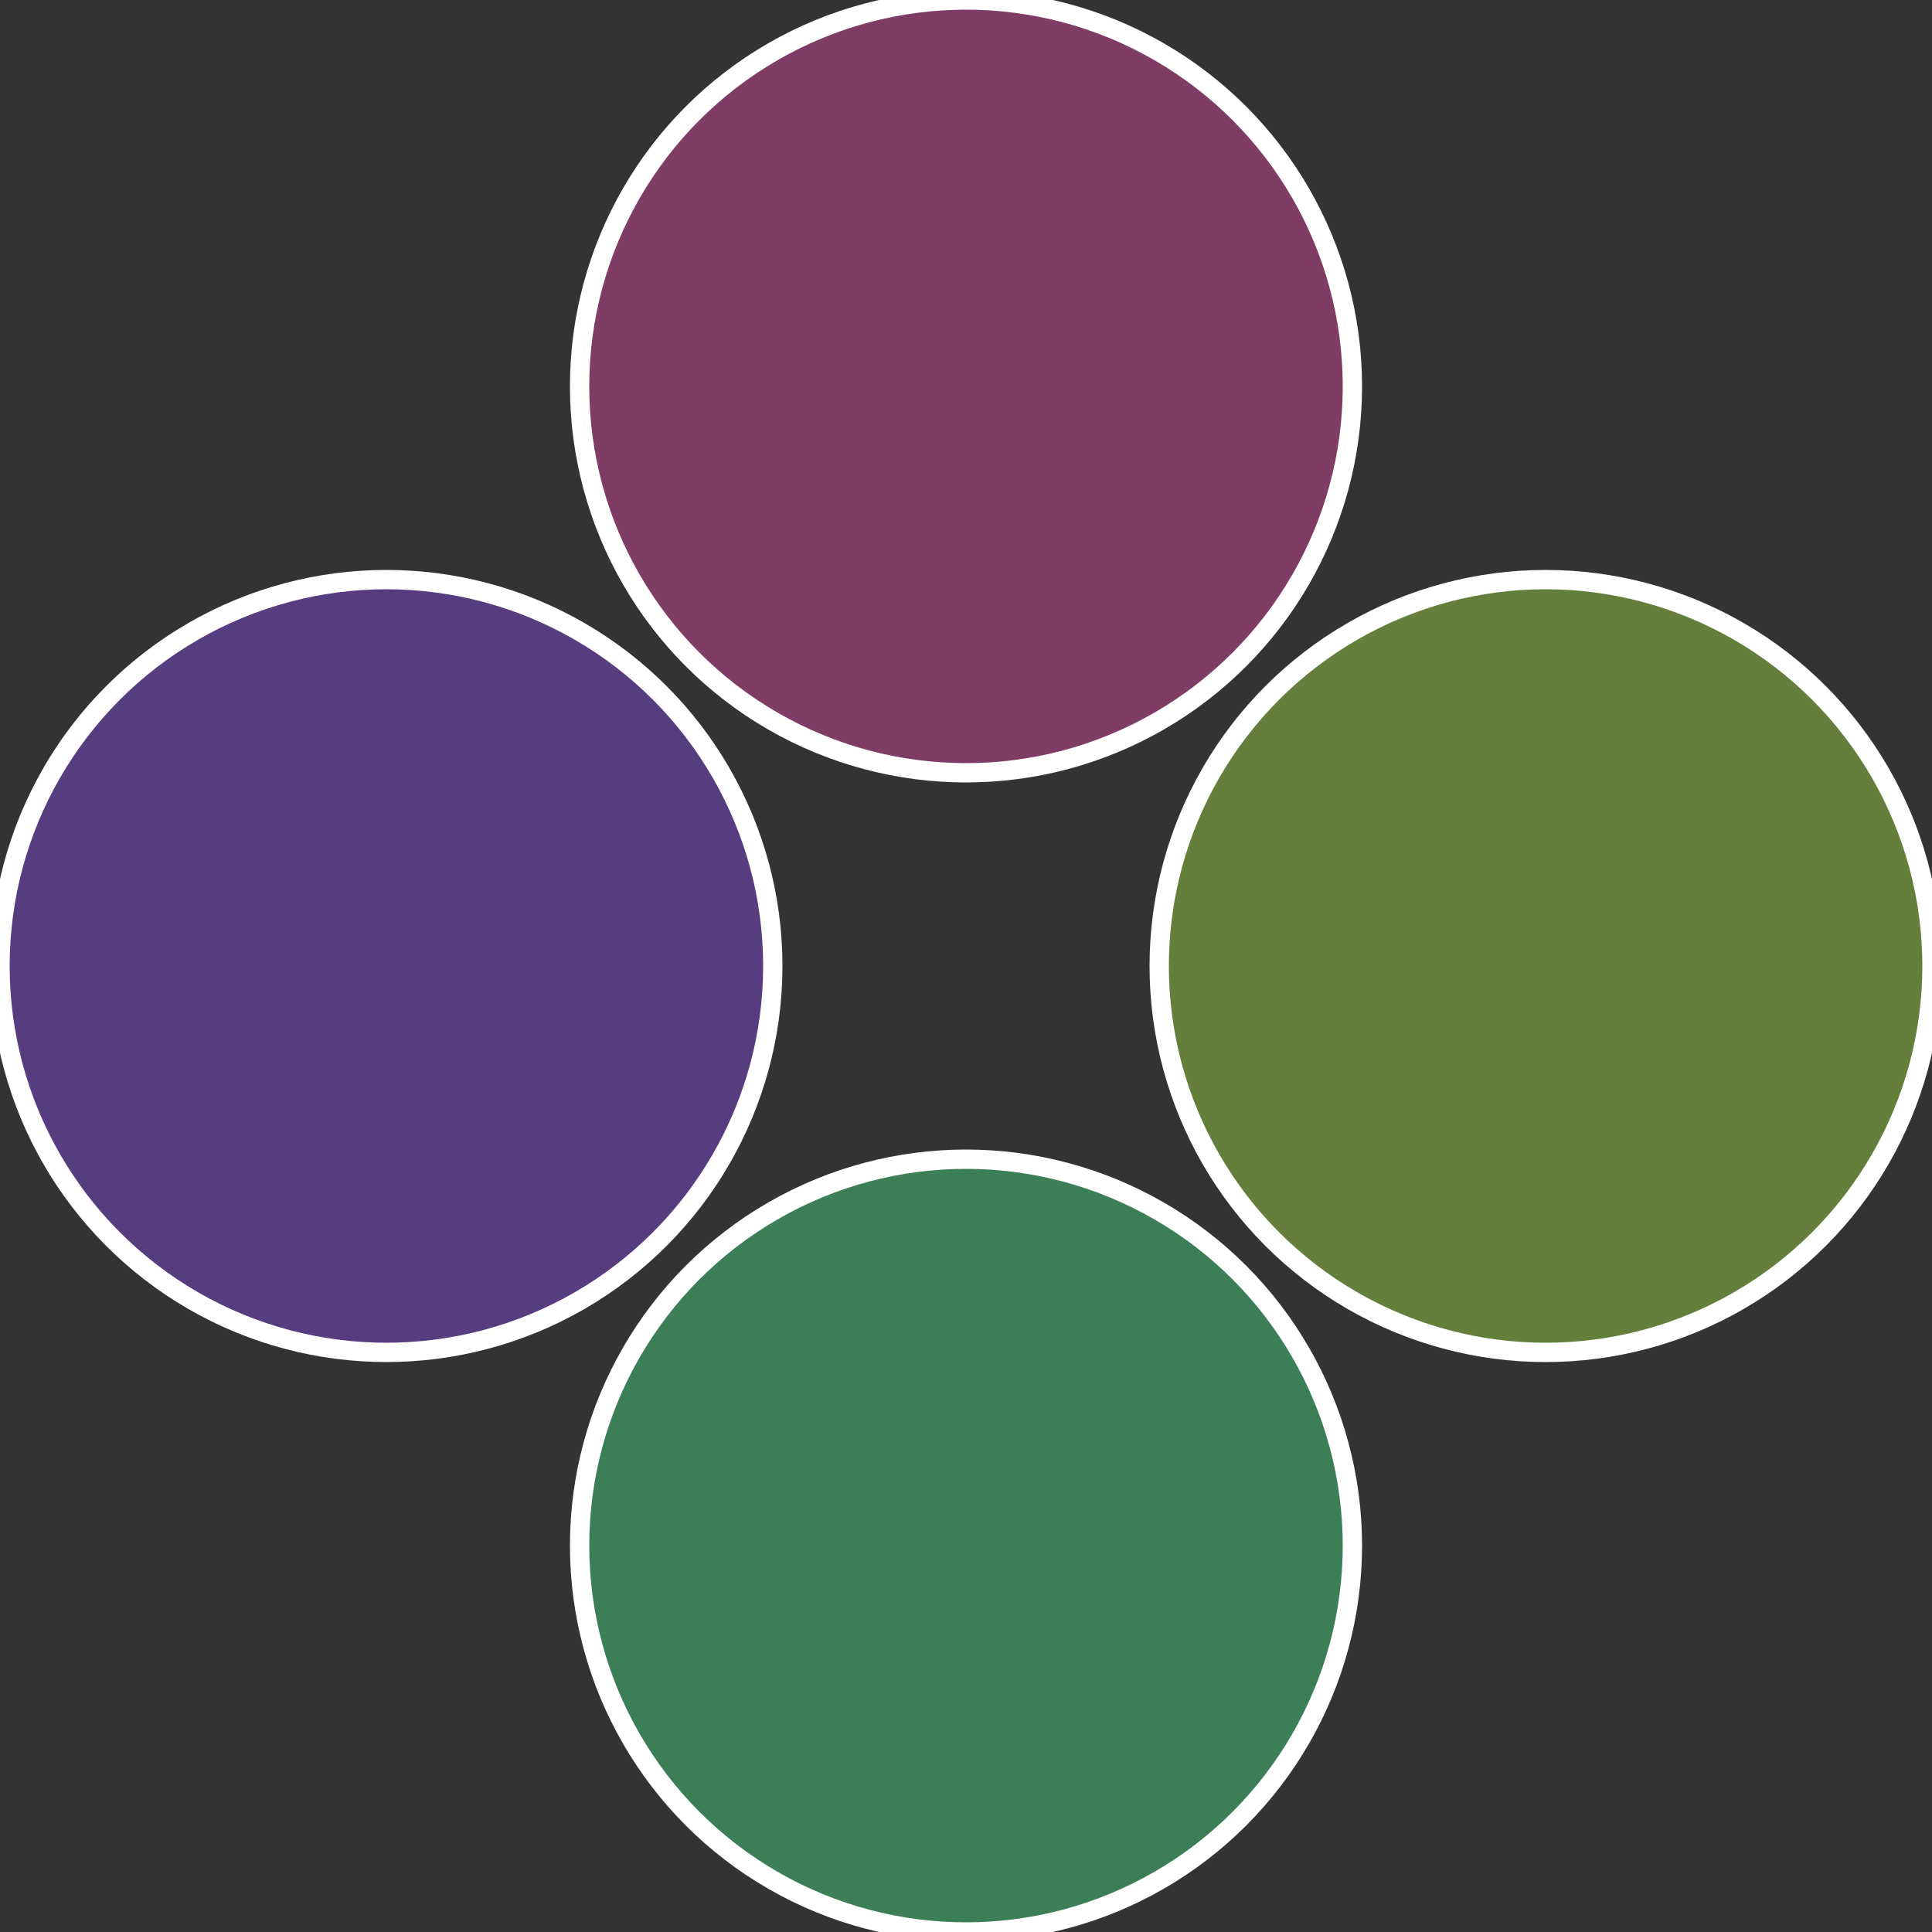
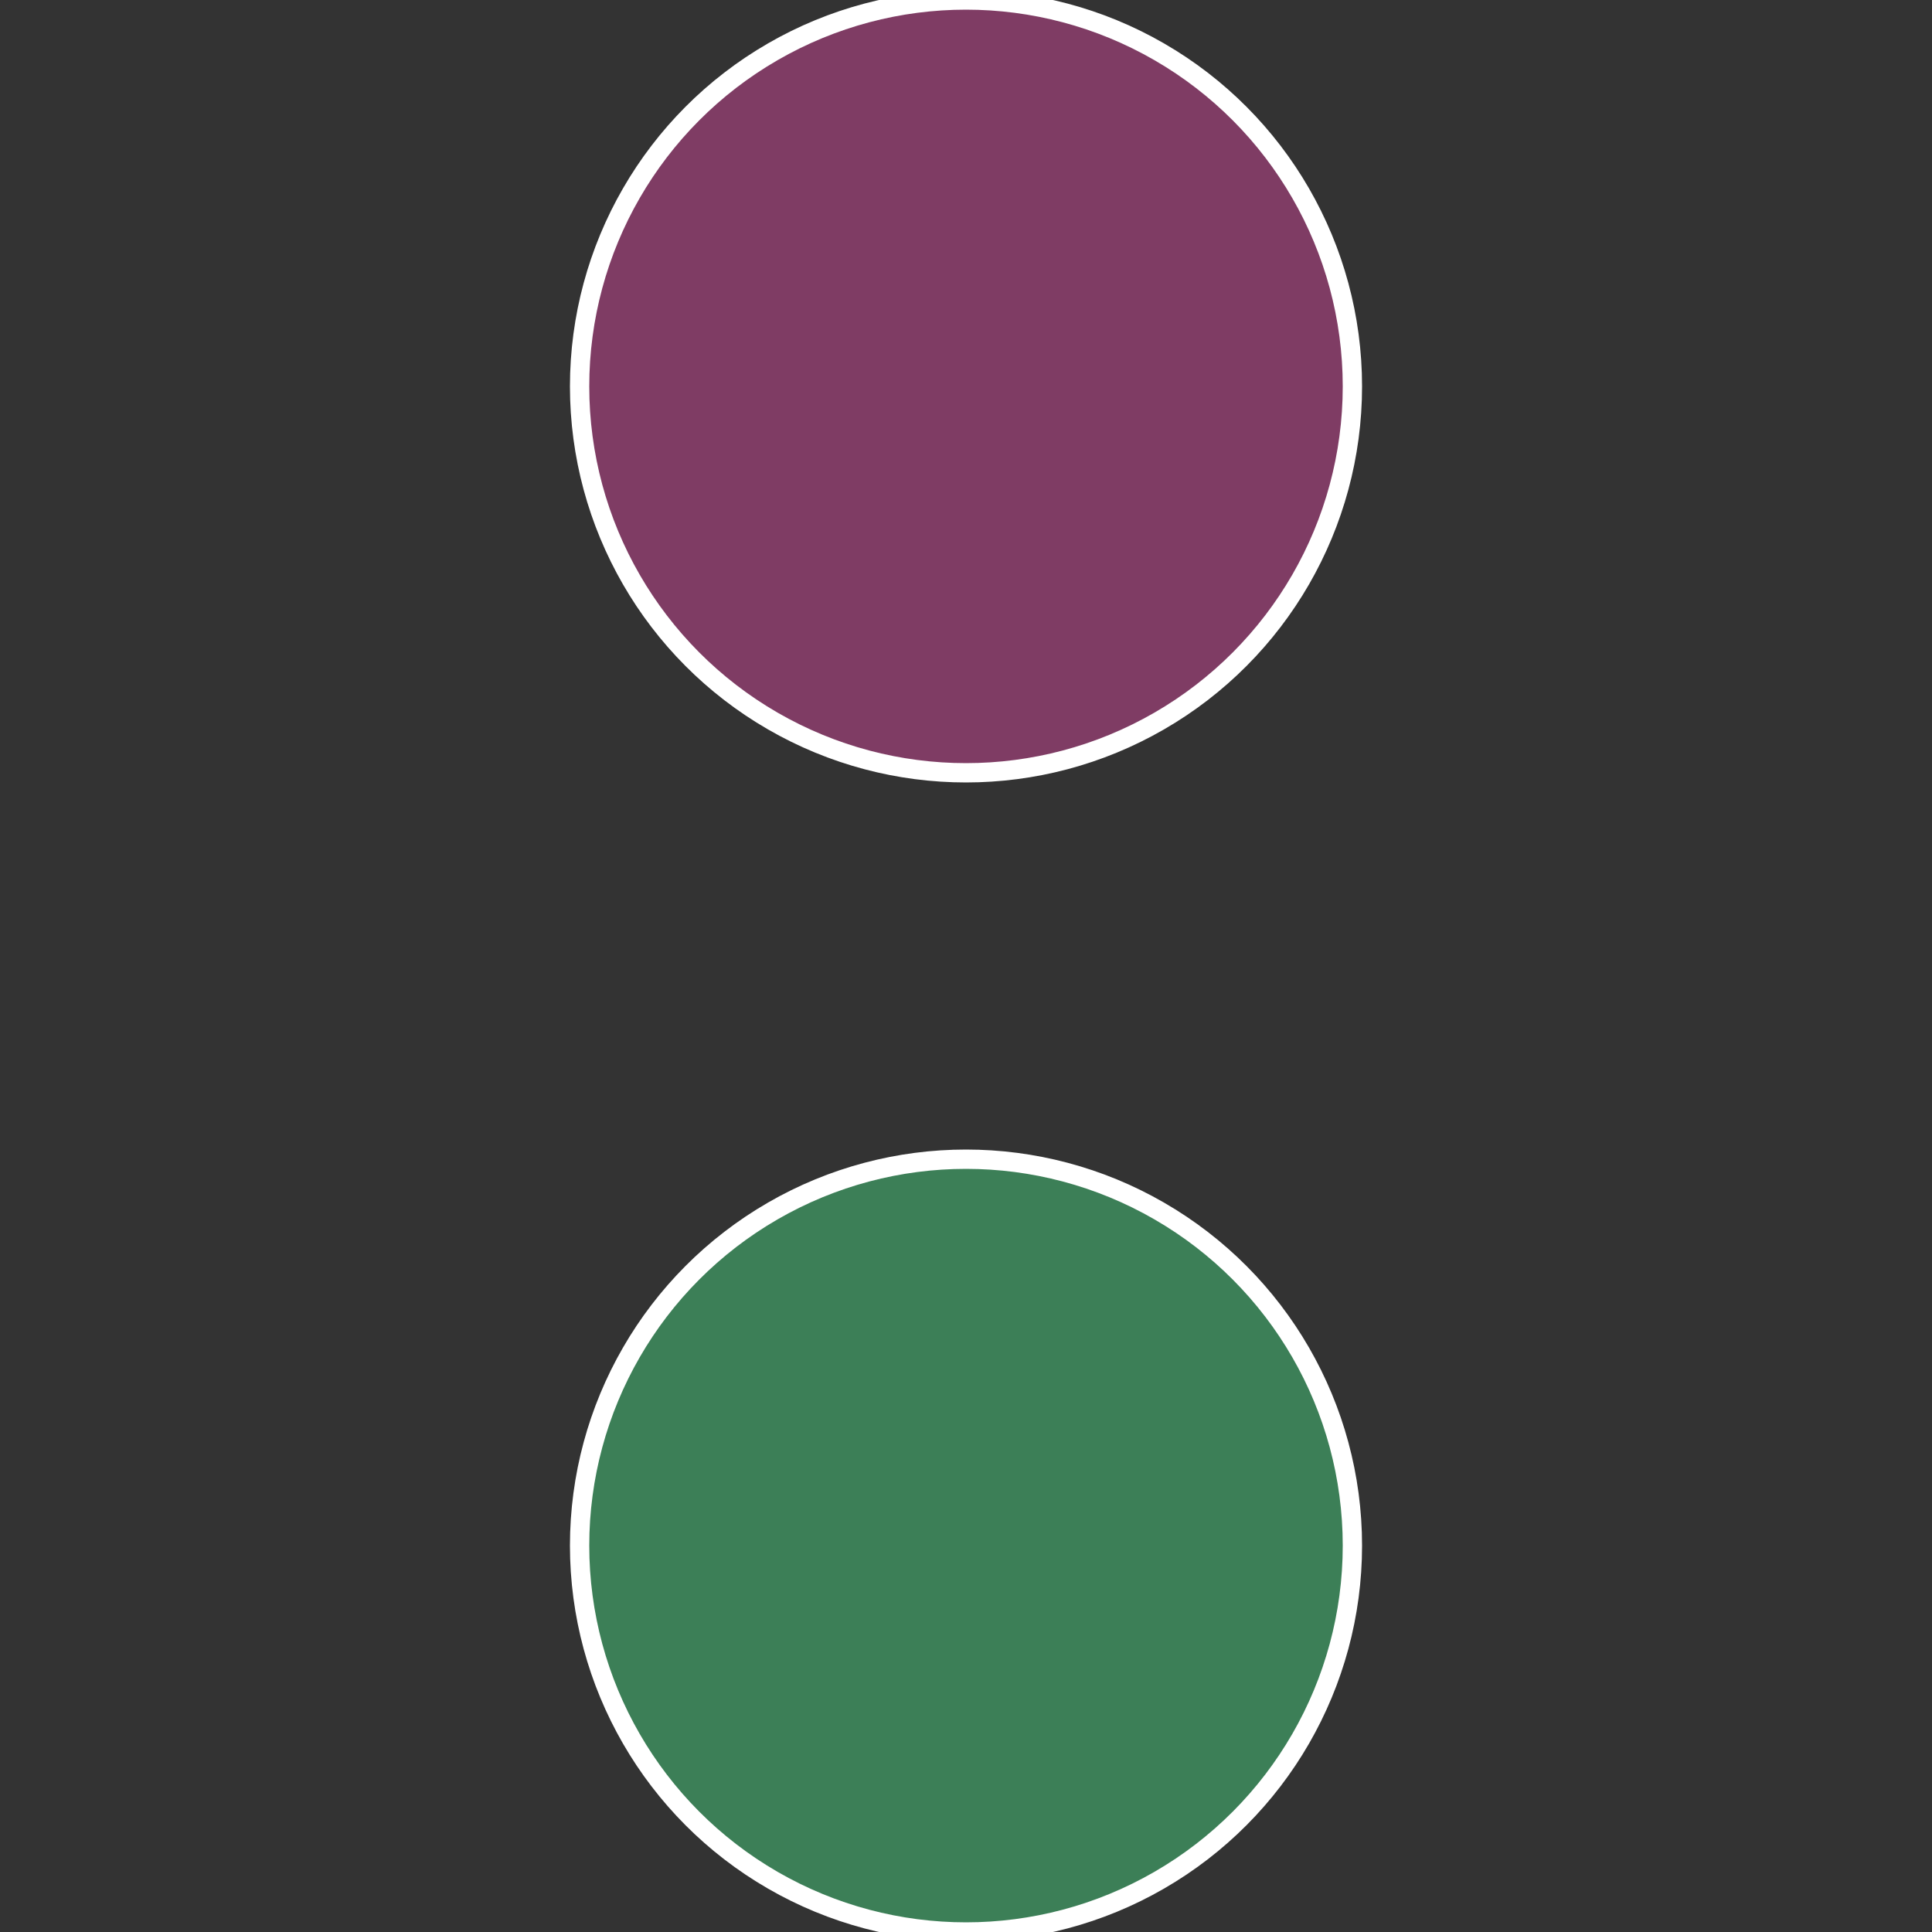
<svg xmlns="http://www.w3.org/2000/svg" width="500" height="500" viewBox="-1 -1 2 2">
  <rect x="-1" y="-1" width="2" height="2" fill="#333333" stroke="none" />
-   <circle cx="0.6" cy="0" r="0.4" fill="#647f3c" stroke="#fff" stroke-width="1%" />
  <circle cx="3.6739403974421E-17" cy="0.6" r="0.4" fill="#3c7f57" stroke="#fff" stroke-width="1%" />
-   <circle cx="-0.6" cy="7.3478807948841E-17" r="0.4" fill="#573c7f" stroke="#fff" stroke-width="1%" />
  <circle cx="-1.1021821192326E-16" cy="-0.6" r="0.4" fill="#7f3c64" stroke="#fff" stroke-width="1%" />
</svg>